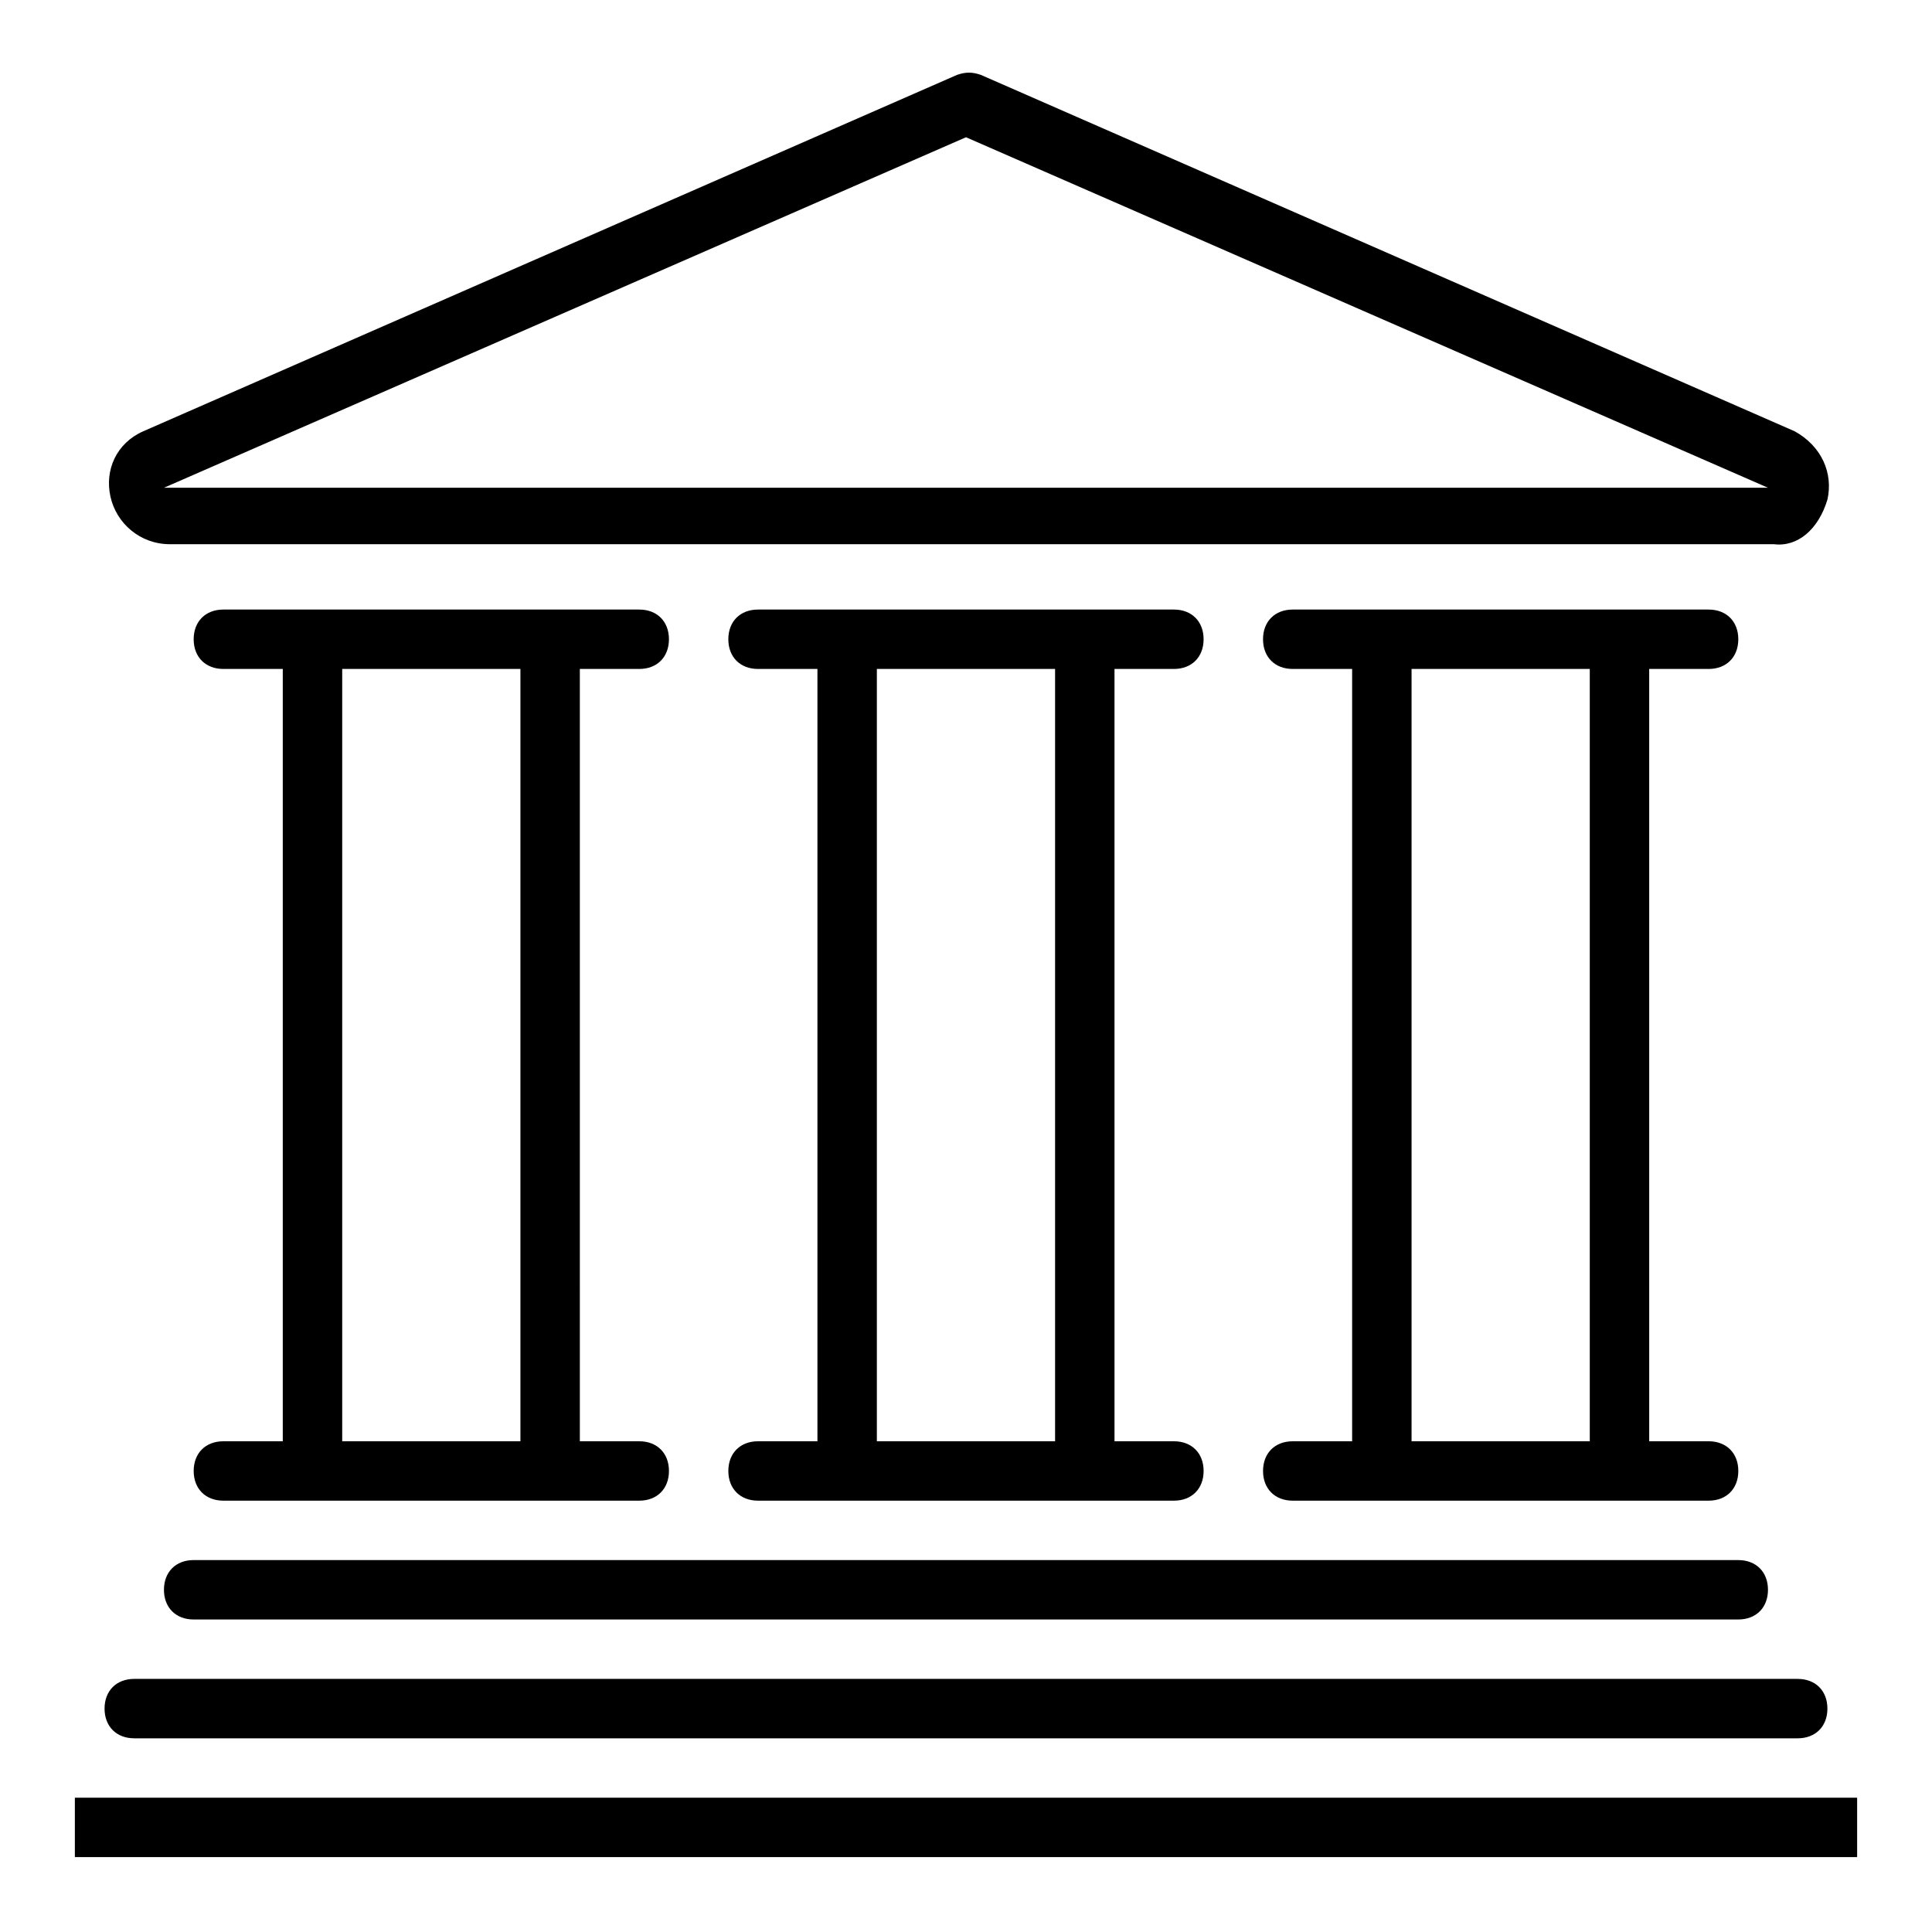
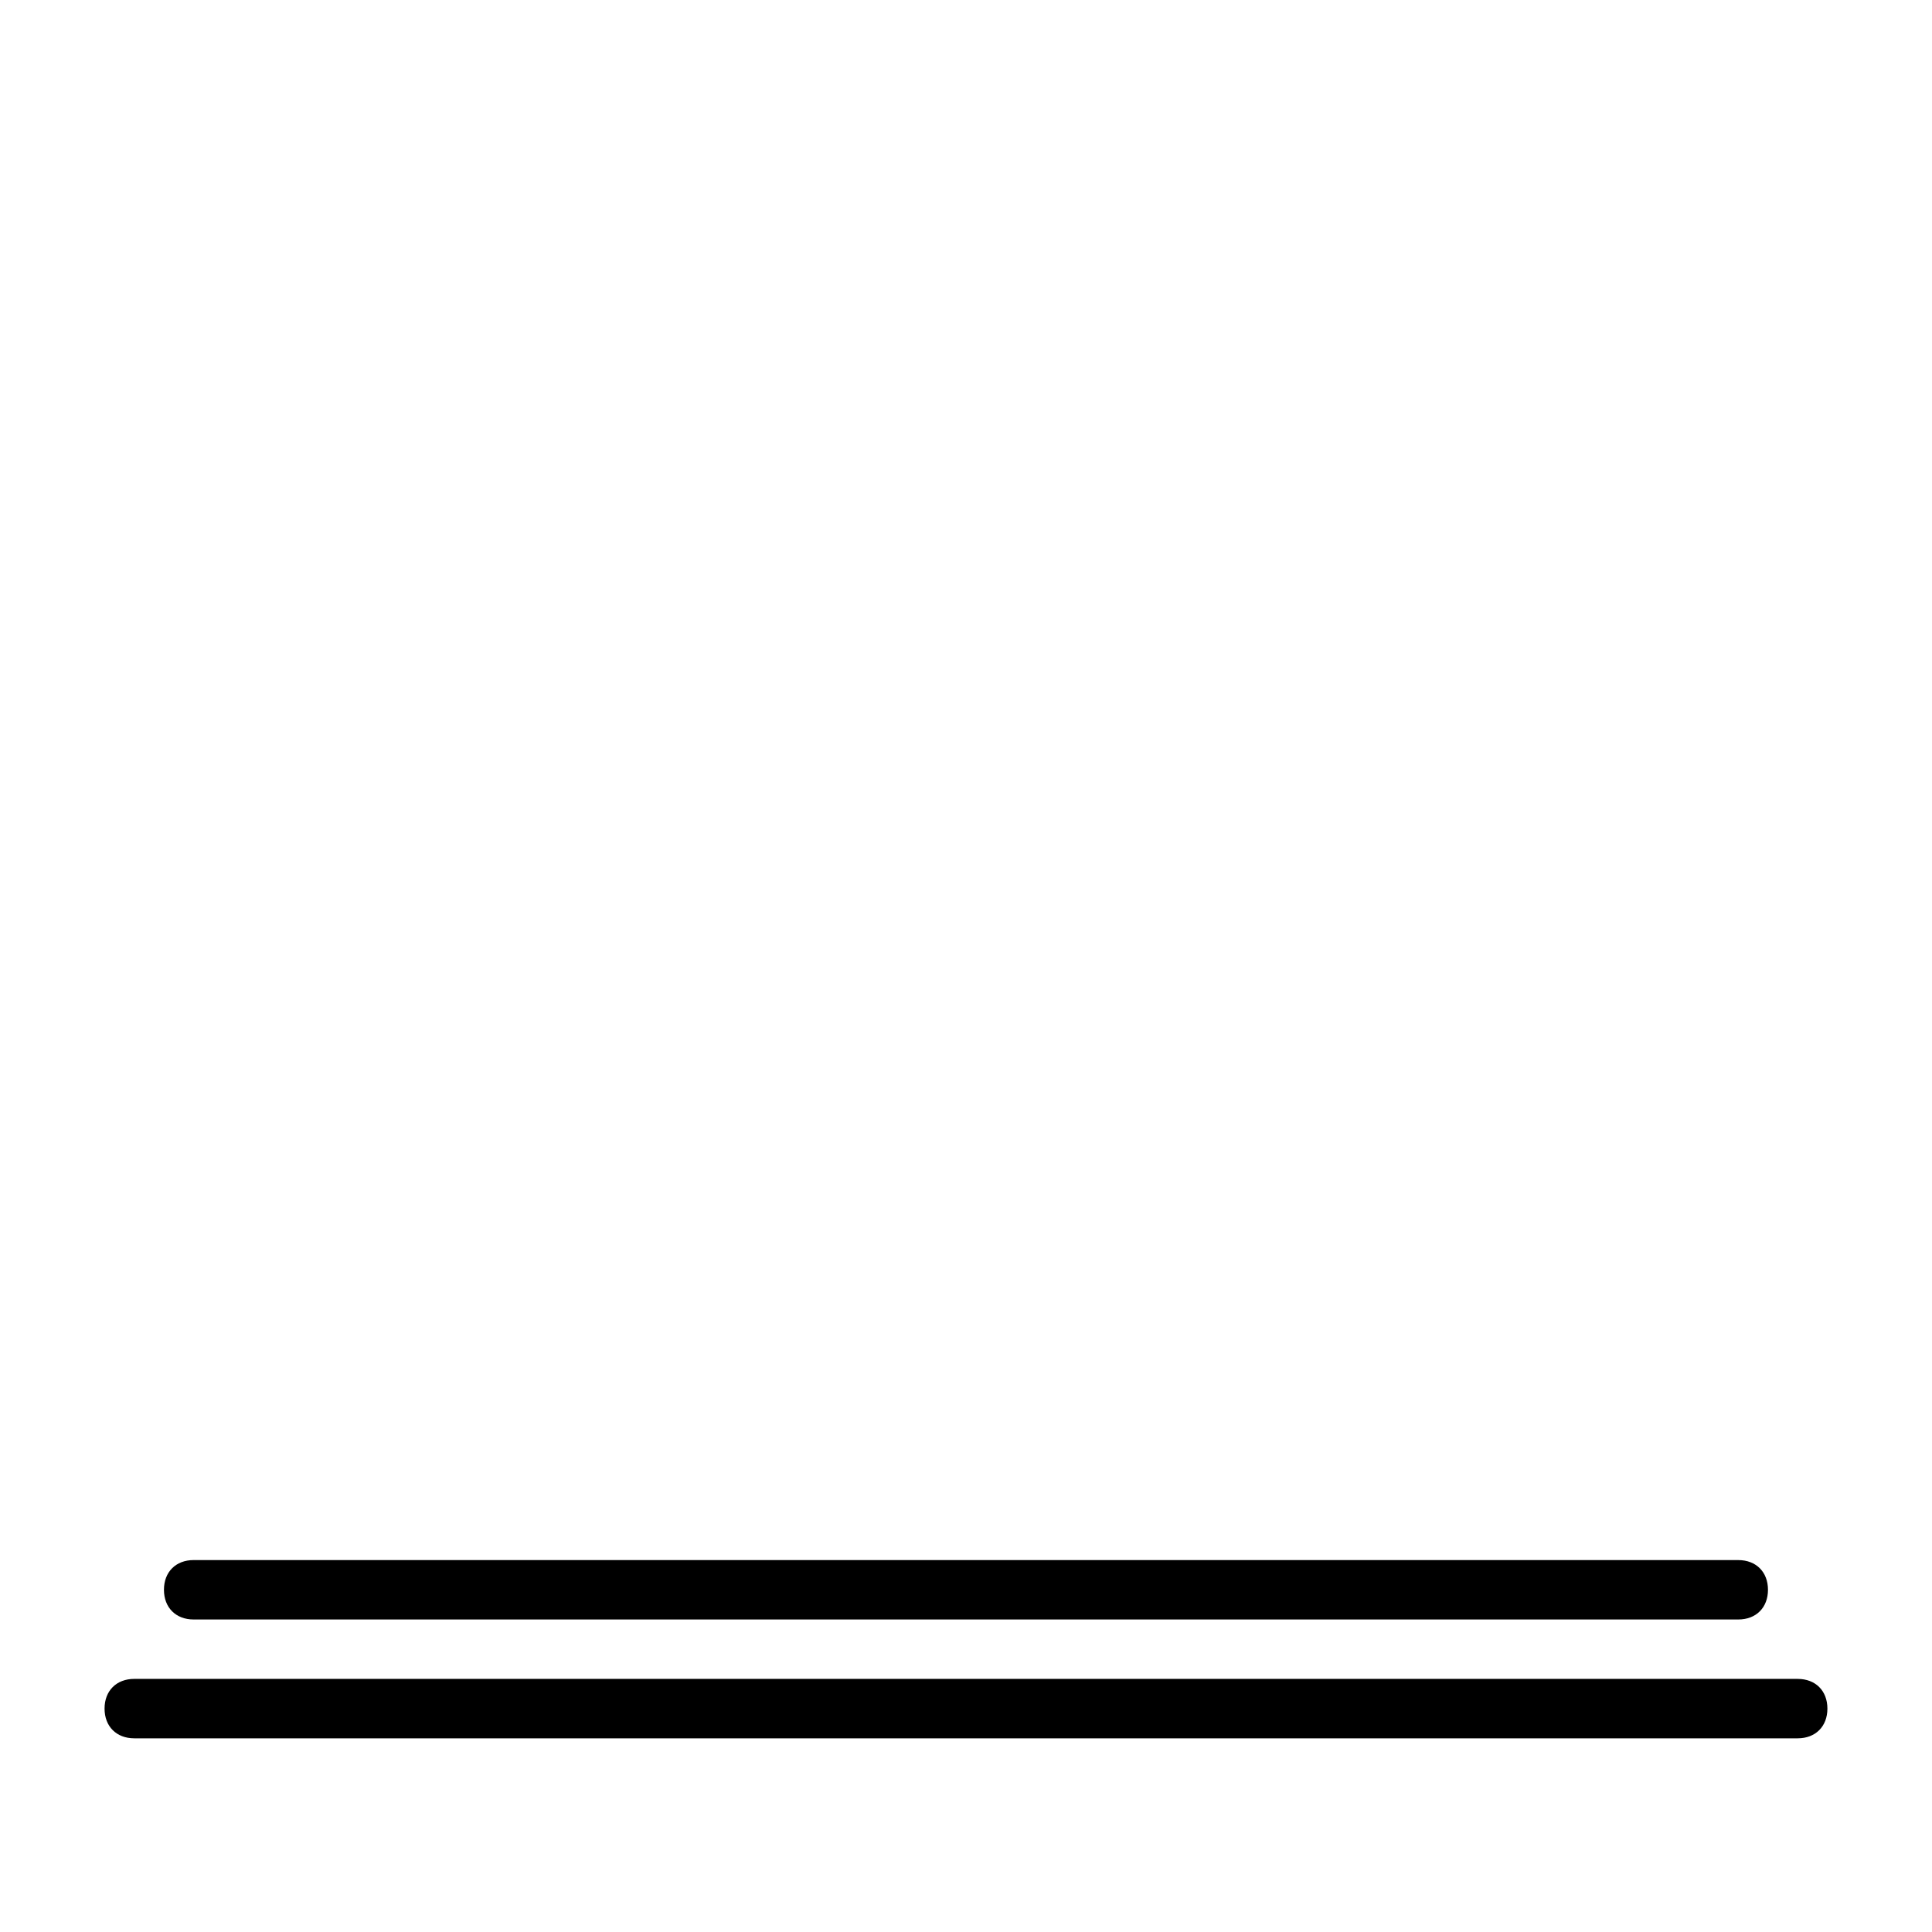
<svg xmlns="http://www.w3.org/2000/svg" fill="#000000" width="800px" height="800px" version="1.1" viewBox="144 144 512 512">
  <g>
-     <path d="m163.84 620.41h472.32v15.742h-472.32z" />
    <path d="m187.45 565.31c0 4.723 3.148 7.871 7.871 7.871h409.34c4.723 0 7.871-3.148 7.871-7.871s-3.148-7.871-7.871-7.871l-409.34-0.004c-4.723 0-7.871 3.148-7.871 7.875z" />
    <path d="m179.58 604.67h440.83c4.723 0 7.871-3.148 7.871-7.871 0-4.723-3.148-7.871-7.871-7.871l-440.83-0.004c-4.723 0-7.871 3.148-7.871 7.871 0 4.727 3.148 7.875 7.871 7.875z" />
-     <path d="m344.89 525.95c-4.723 0-7.871 3.148-7.871 7.871 0 4.723 3.148 7.871 7.871 7.871h110.21c4.723 0 7.871-3.148 7.871-7.871 0-4.723-3.148-7.871-7.871-7.871h-15.742l-0.004-204.67h15.742c4.723 0 7.871-3.148 7.871-7.871s-3.148-7.871-7.871-7.871h-110.21c-4.723 0-7.871 3.148-7.871 7.871s3.148 7.871 7.871 7.871h15.742v204.67zm31.488-204.67h47.23v204.67h-47.23z" />
-     <path d="m486.59 525.95c-4.723 0-7.871 3.148-7.871 7.871 0 4.723 3.148 7.871 7.871 7.871h110.21c4.723 0 7.871-3.148 7.871-7.871 0-4.723-3.148-7.871-7.871-7.871h-15.742l-0.004-204.67h15.742c4.723 0 7.871-3.148 7.871-7.871s-3.148-7.871-7.871-7.871h-110.21c-4.723 0-7.871 3.148-7.871 7.871s3.148 7.871 7.871 7.871h15.742v204.67zm31.488-204.67h47.23v204.67h-47.23z" />
-     <path d="m203.2 525.95c-4.723 0-7.871 3.148-7.871 7.871 0 4.723 3.148 7.871 7.871 7.871h110.21c4.723 0 7.871-3.148 7.871-7.871 0-4.723-3.148-7.871-7.871-7.871h-15.742l-0.004-204.67h15.742c4.723 0 7.871-3.148 7.871-7.871s-3.148-7.871-7.871-7.871h-110.21c-4.723 0-7.871 3.148-7.871 7.871s3.148 7.871 7.871 7.871h15.742v204.67zm31.488-204.67h47.23v204.67h-47.23z" />
-     <path d="m628.29 276.41c1.574-7.086-1.574-14.168-8.66-18.105l-215.7-94.465c-2.363-0.789-3.938-0.789-6.297 0l-215.7 94.465c-7.086 3.148-10.234 10.234-8.66 17.32 1.574 7.086 7.871 12.594 15.742 12.594h425.09c6.301 0.789 11.812-3.934 14.176-11.809zm-440.84-3.148 212.55-92.891 212.54 92.891z" />
  </g>
</svg>